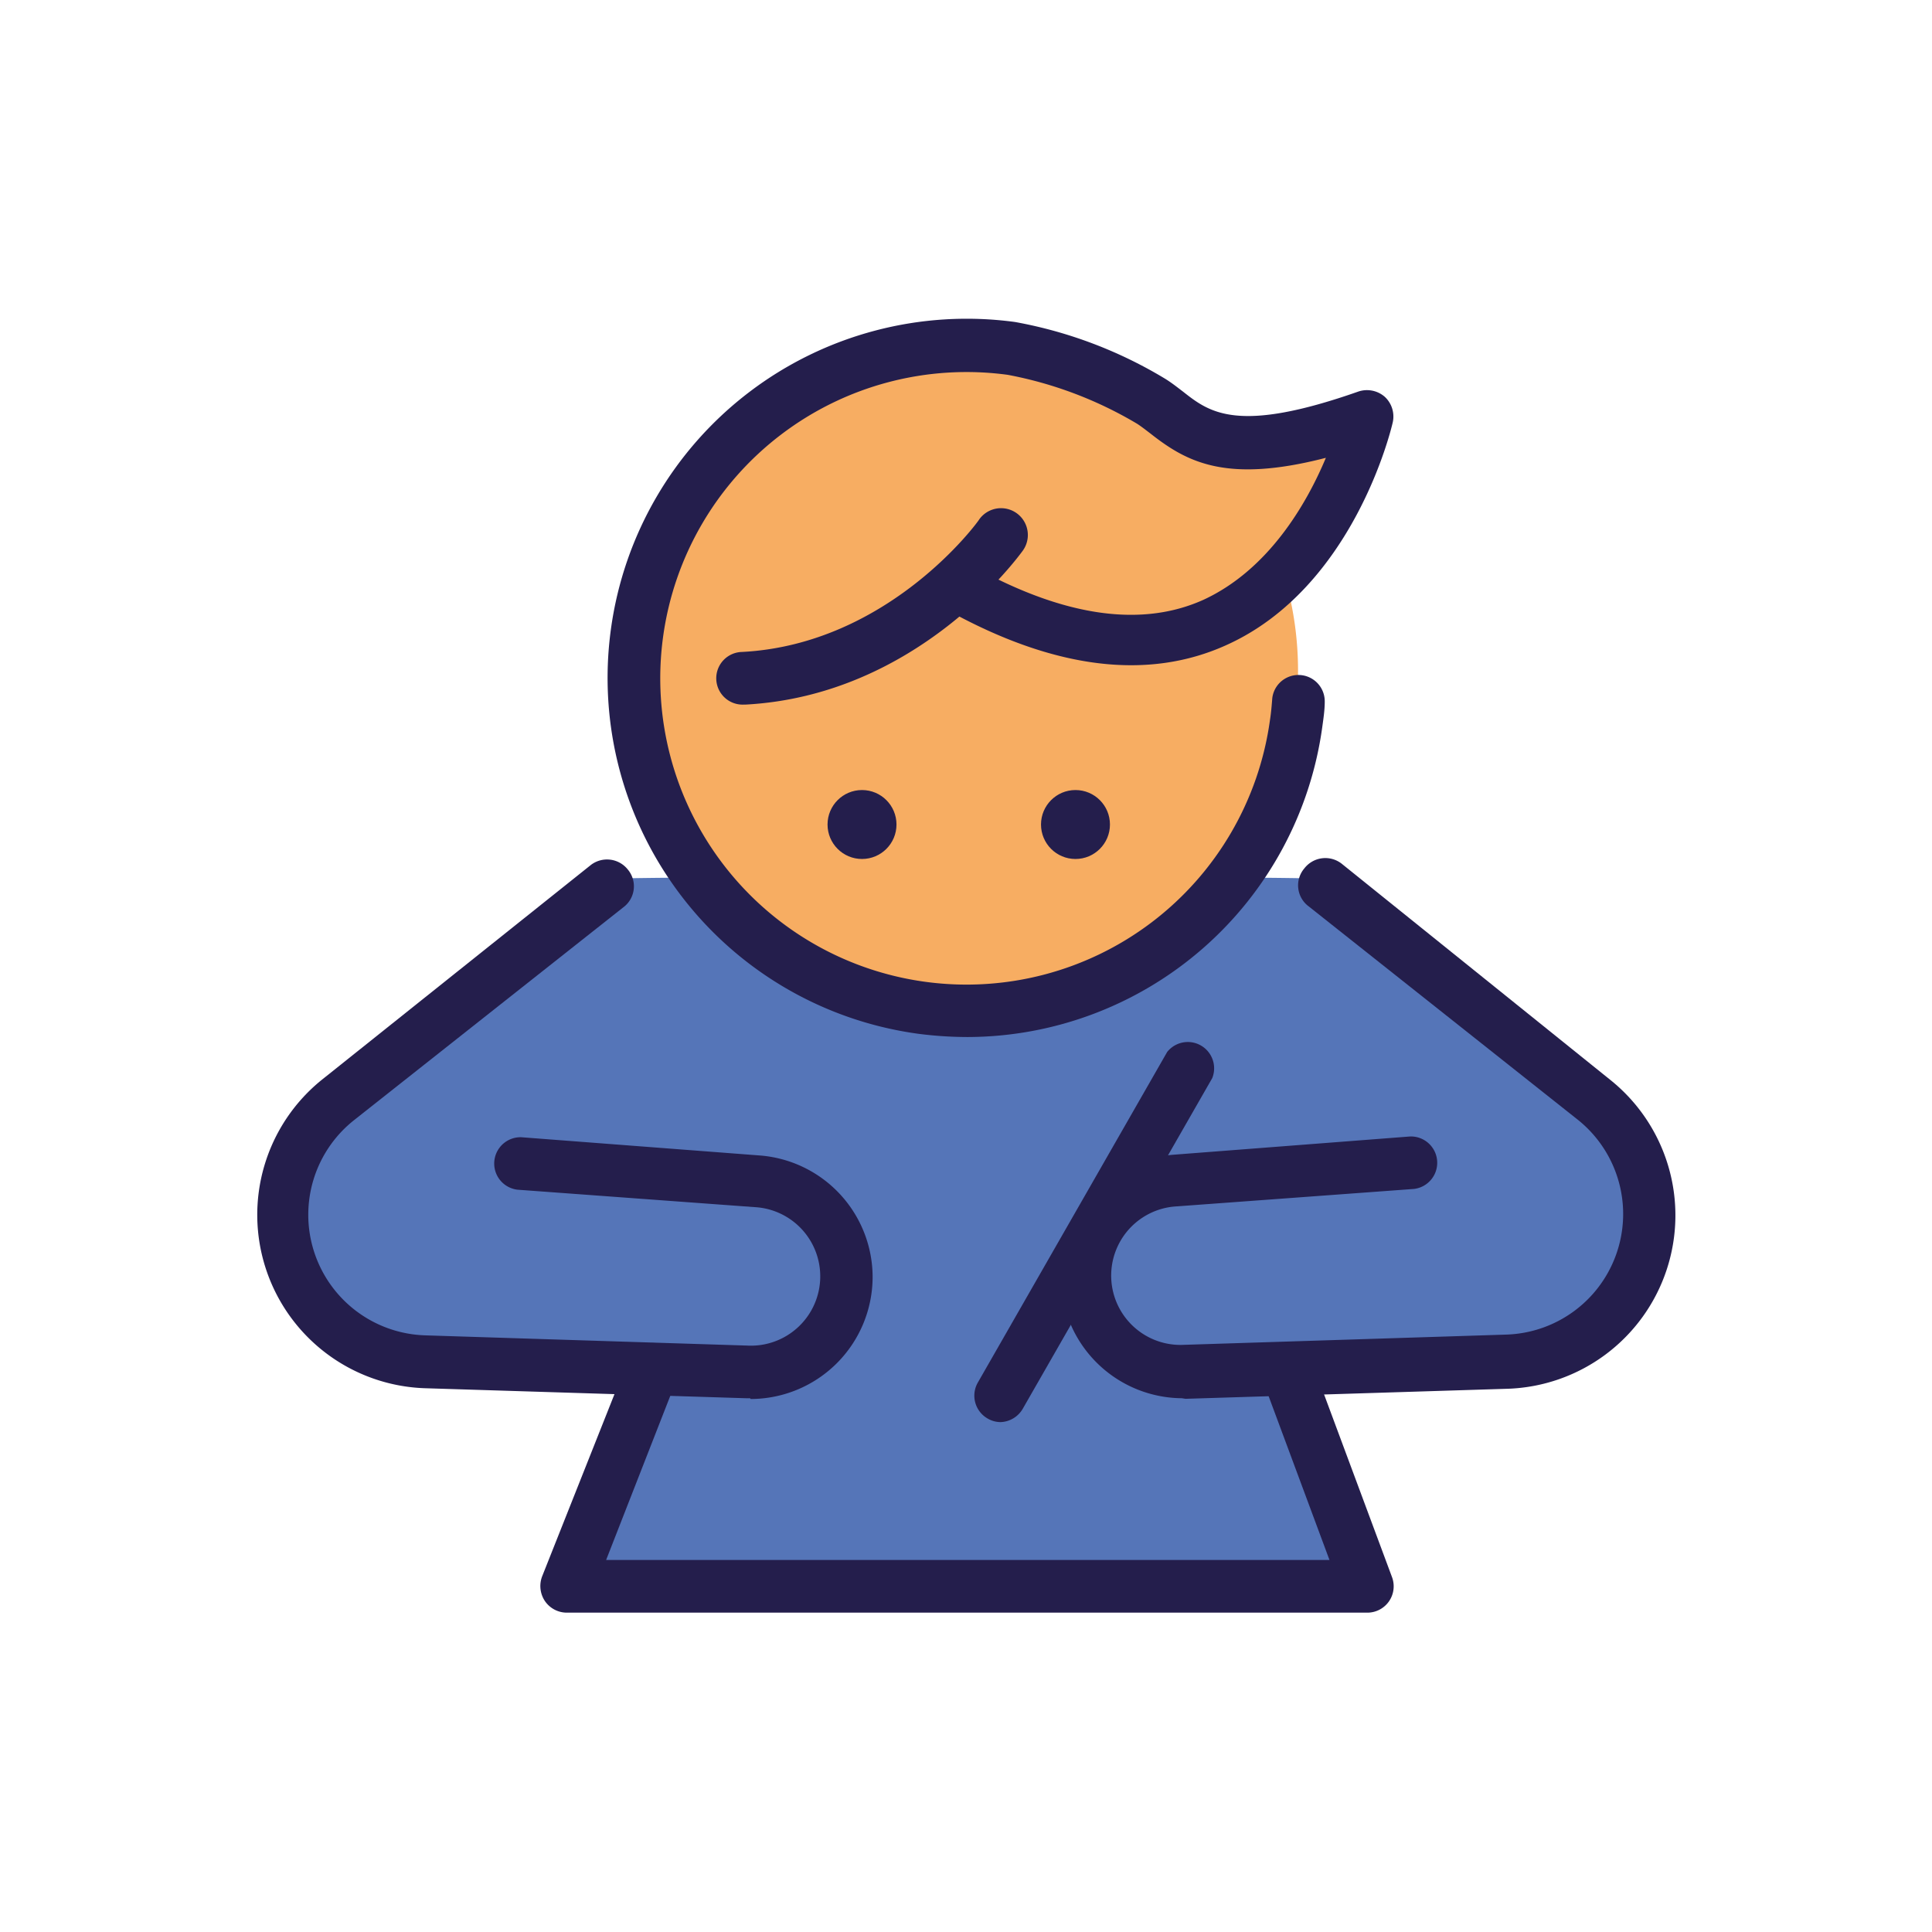
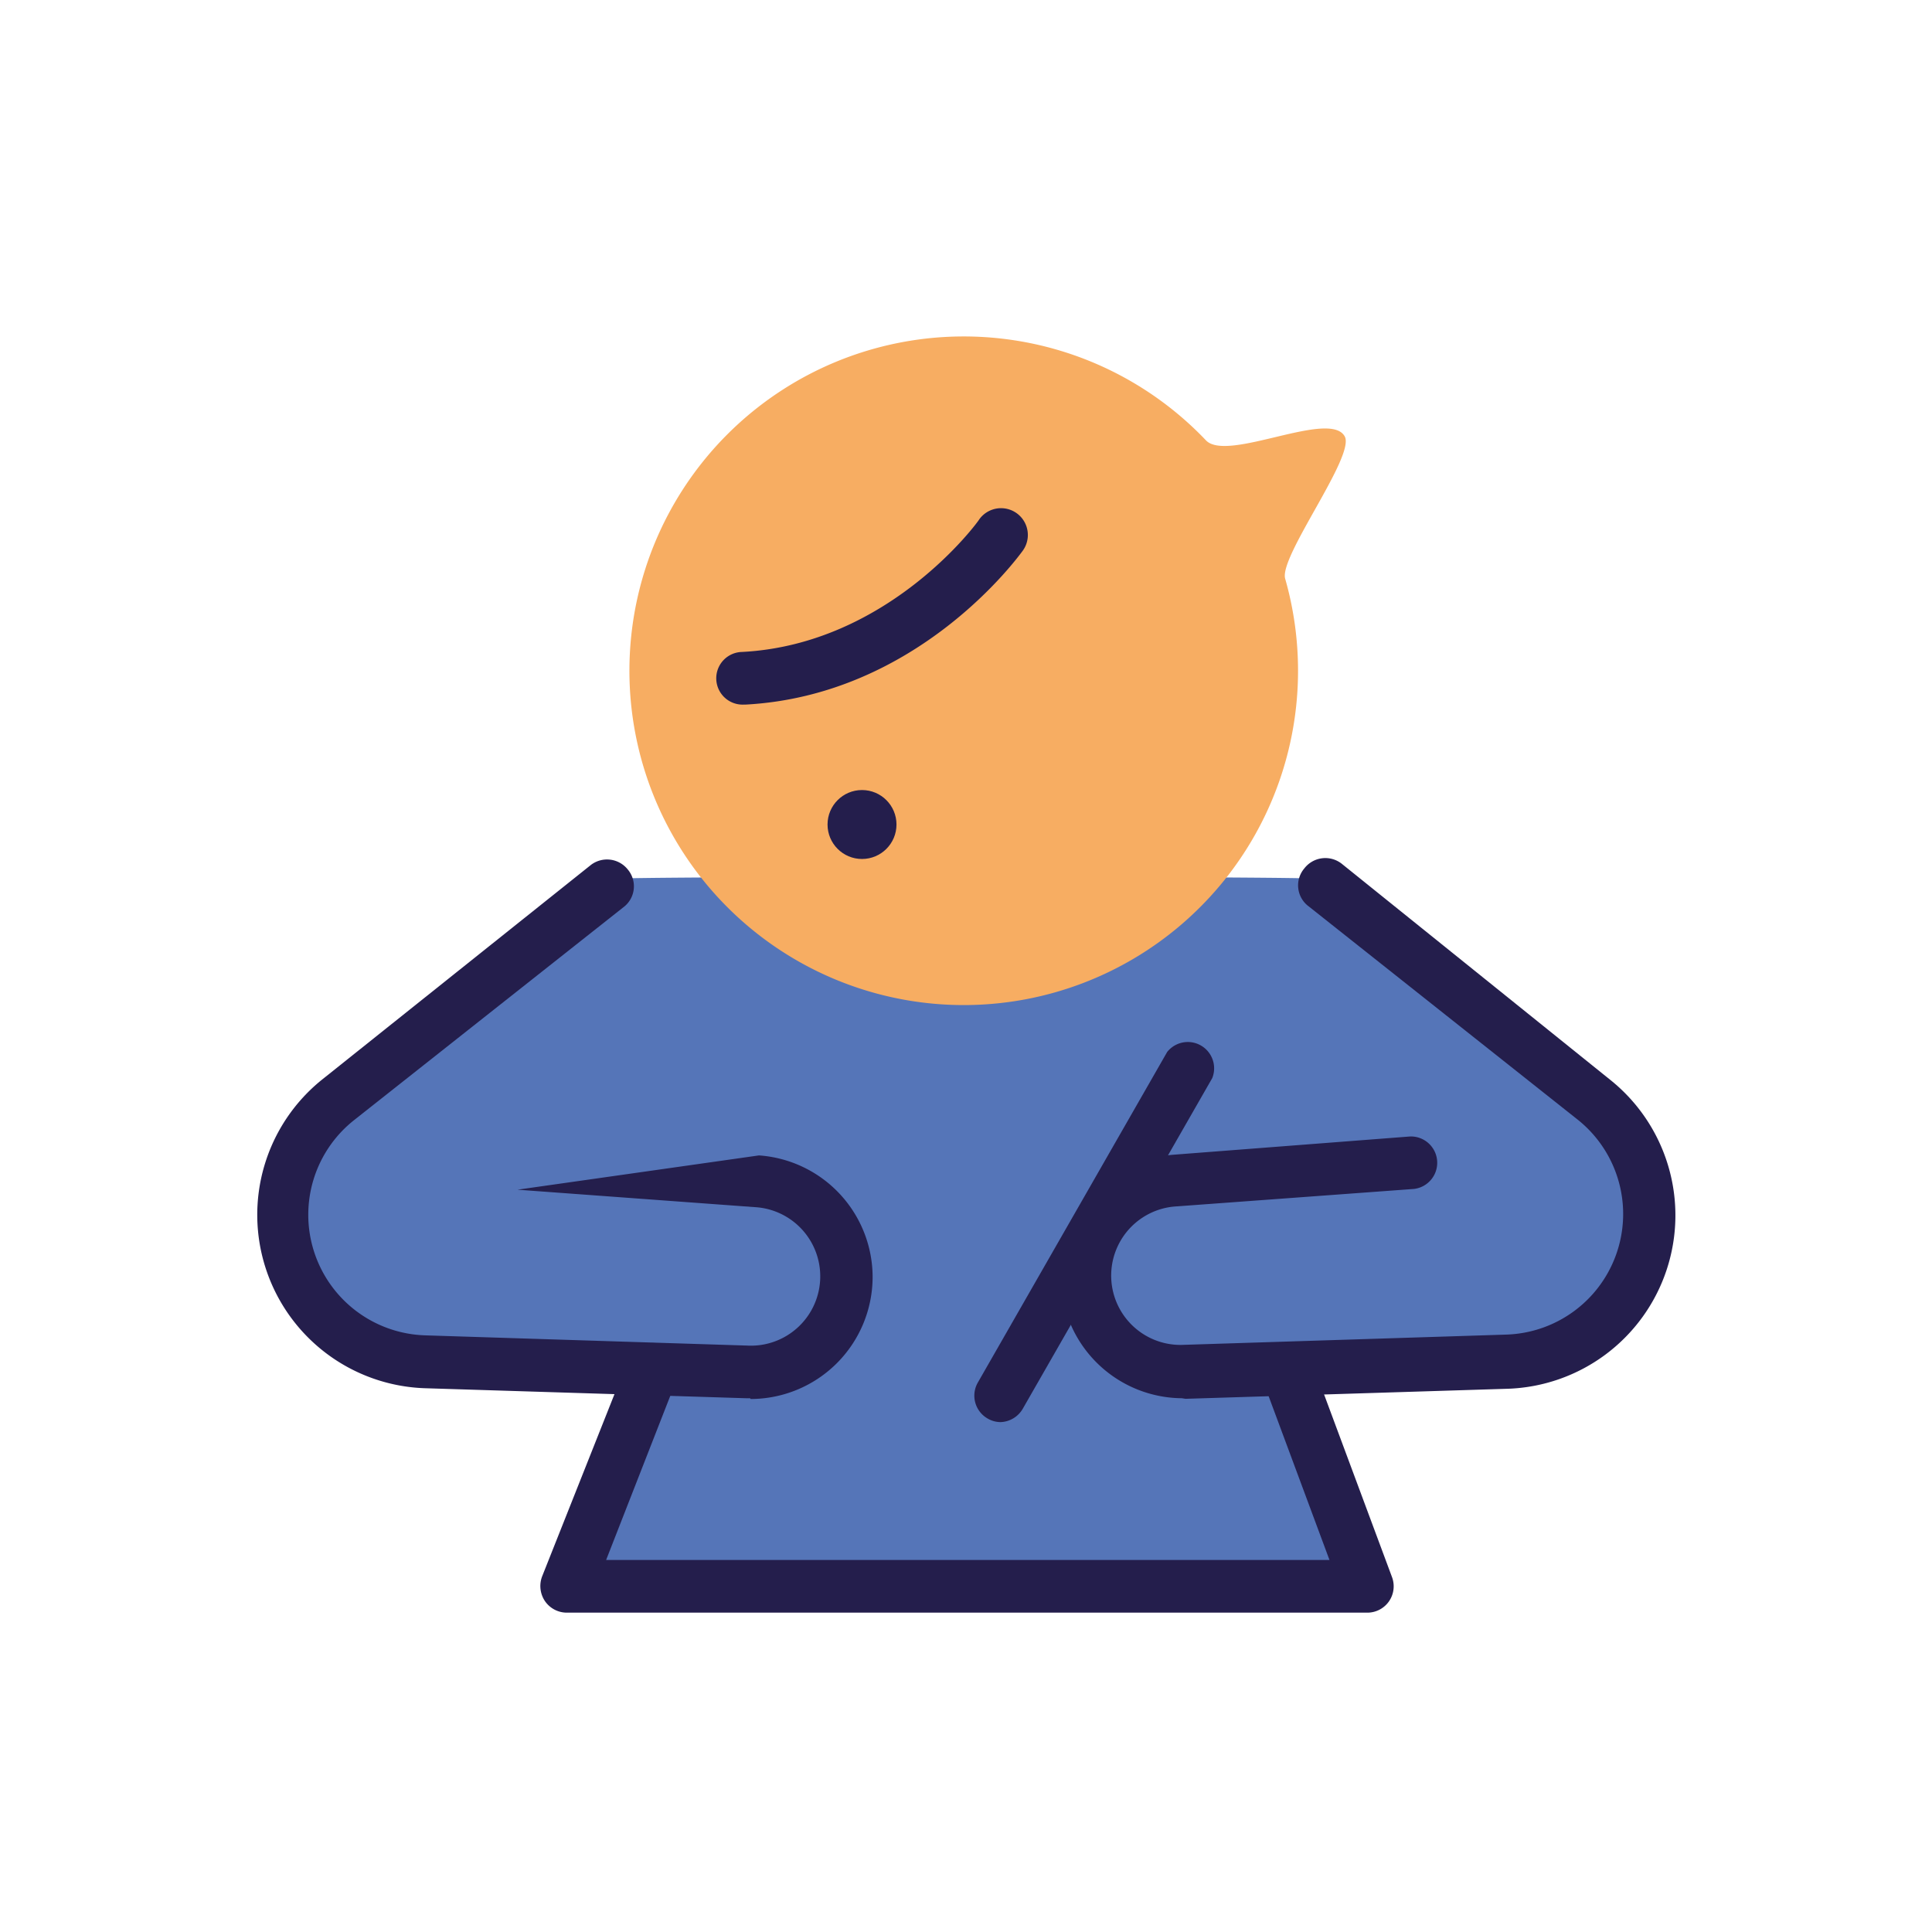
<svg xmlns="http://www.w3.org/2000/svg" viewBox="0 0 102 102">
  <defs>
    <style>.cls-1{fill:#5575b8;}.cls-2{fill:#f7ad62;}.cls-3{fill:#241e4c;}</style>
  </defs>
  <g id="Слой_2" data-name="Слой 2">
    <path class="cls-1" d="M69.49,46.4a.58.58,0,0,0,.1.82L83.81,58.51A7.18,7.18,0,0,1,79.57,71.3l-11,.35a6.32,6.32,0,0,1-1,1.29l3.81,10.22H30.78l4.08-10.29,1,0-1.21-1.21L22.43,71.3a7.18,7.18,0,0,1-4.24-12.79L32.41,47.22a.58.58,0,0,0,.1-.82C32.4,46.26,69.6,46.26,69.49,46.4Z" />
    <path class="cls-2" d="M68.53,35.41a17.65,17.65,0,1,1-4.86-12.16c1.13,1.18,6.56-1.66,7.33-.2.54,1.05-3.48,6.34-3.15,7.5A17.72,17.72,0,0,1,68.53,35.41Z" />
-     <path class="cls-3" d="M51.08,54.75a20.6,20.6,0,0,1-2.59-.17A18.94,18.94,0,1,1,53.59,17a23.35,23.35,0,0,1,7.93,3c.34.21.64.45.93.67,1.41,1.11,2.87,2.25,9.27,0a1.43,1.43,0,0,1,1.39.28,1.42,1.42,0,0,1,.42,1.35c-.08.35-2.07,8.74-8.79,11.76-4.11,1.86-9,1.27-14.52-1.74A1.39,1.39,0,1,1,51.55,30c4.71,2.57,8.76,3.13,12,1.66C67,30.06,69,26.56,70,24.17c-5.26,1.36-7.34.23-9.26-1.28-.25-.19-.49-.38-.71-.52a20.88,20.88,0,0,0-6.82-2.58A16.17,16.17,0,1,0,67.05,38c.06-.38.09-.76.12-1.14a1.39,1.39,0,0,1,2.77.18c0,.45-.07.9-.13,1.34A18.95,18.95,0,0,1,51.08,54.75Z" />
    <circle class="cls-3" cx="45.51" cy="43.53" r="1.82" />
-     <circle class="cls-3" cx="56.78" cy="43.53" r="1.82" />
    <path class="cls-3" d="M39.24,37.2a1.39,1.39,0,0,1-.07-2.78c7.76-.4,12.48-6.89,12.53-7A1.39,1.39,0,1,1,54,29.07c-.23.31-5.53,7.65-14.66,8.13Z" />
    <path class="cls-3" d="M62.4,73.82A6.45,6.45,0,0,1,56,67.38a6.45,6.45,0,0,1,6-6.42L74.45,60a1.39,1.39,0,0,1,.2,2.77l-12.52.92A3.66,3.66,0,0,0,62.52,71l17-.54a6.37,6.37,0,0,0,3.76-11.36L69.09,47.85a1.38,1.38,0,0,1-.23-2,1.4,1.4,0,0,1,2-.23L85,57a9.16,9.16,0,0,1-5.41,16.32l-17,.53Z" />
-     <path class="cls-3" d="M39.6,73.82h-.21l-17-.53A9.16,9.16,0,0,1,17,57L31.19,45.67a1.4,1.4,0,0,1,1.95.23,1.38,1.38,0,0,1-.23,2L18.69,59.14A6.37,6.37,0,0,0,22.45,70.5l17,.54a3.66,3.66,0,0,0,.39-7.31l-12.52-.92a1.39,1.39,0,0,1,.2-2.77L40.07,61a6.45,6.45,0,0,1,6,6.42,6.45,6.45,0,0,1-6.44,6.44Z" />
+     <path class="cls-3" d="M39.6,73.82h-.21l-17-.53A9.16,9.16,0,0,1,17,57L31.19,45.67a1.4,1.4,0,0,1,1.95.23,1.38,1.38,0,0,1-.23,2L18.69,59.14A6.37,6.37,0,0,0,22.45,70.5l17,.54a3.66,3.66,0,0,0,.39-7.31l-12.52-.92L40.07,61a6.45,6.45,0,0,1,6,6.42,6.45,6.45,0,0,1-6.44,6.44Z" />
    <path class="cls-3" d="M52.83,75.08a1.36,1.36,0,0,1-.69-.19A1.39,1.39,0,0,1,51.62,73l10-17.46A1.39,1.39,0,0,1,64,56.92L54,74.37A1.41,1.41,0,0,1,52.83,75.08Z" />
    <path class="cls-3" d="M72.19,85.14H29.92a1.4,1.4,0,0,1-1.15-.61,1.43,1.43,0,0,1-.15-1.3l4.49-11.31a1.39,1.39,0,1,1,2.58,1L32,82.36H70.19l-3.51-9.45a1.37,1.37,0,0,1,.81-1.78,1.39,1.39,0,0,1,1.79.81l4.21,11.32a1.39,1.39,0,0,1-1.3,1.88Z" />
  </g>
</svg>